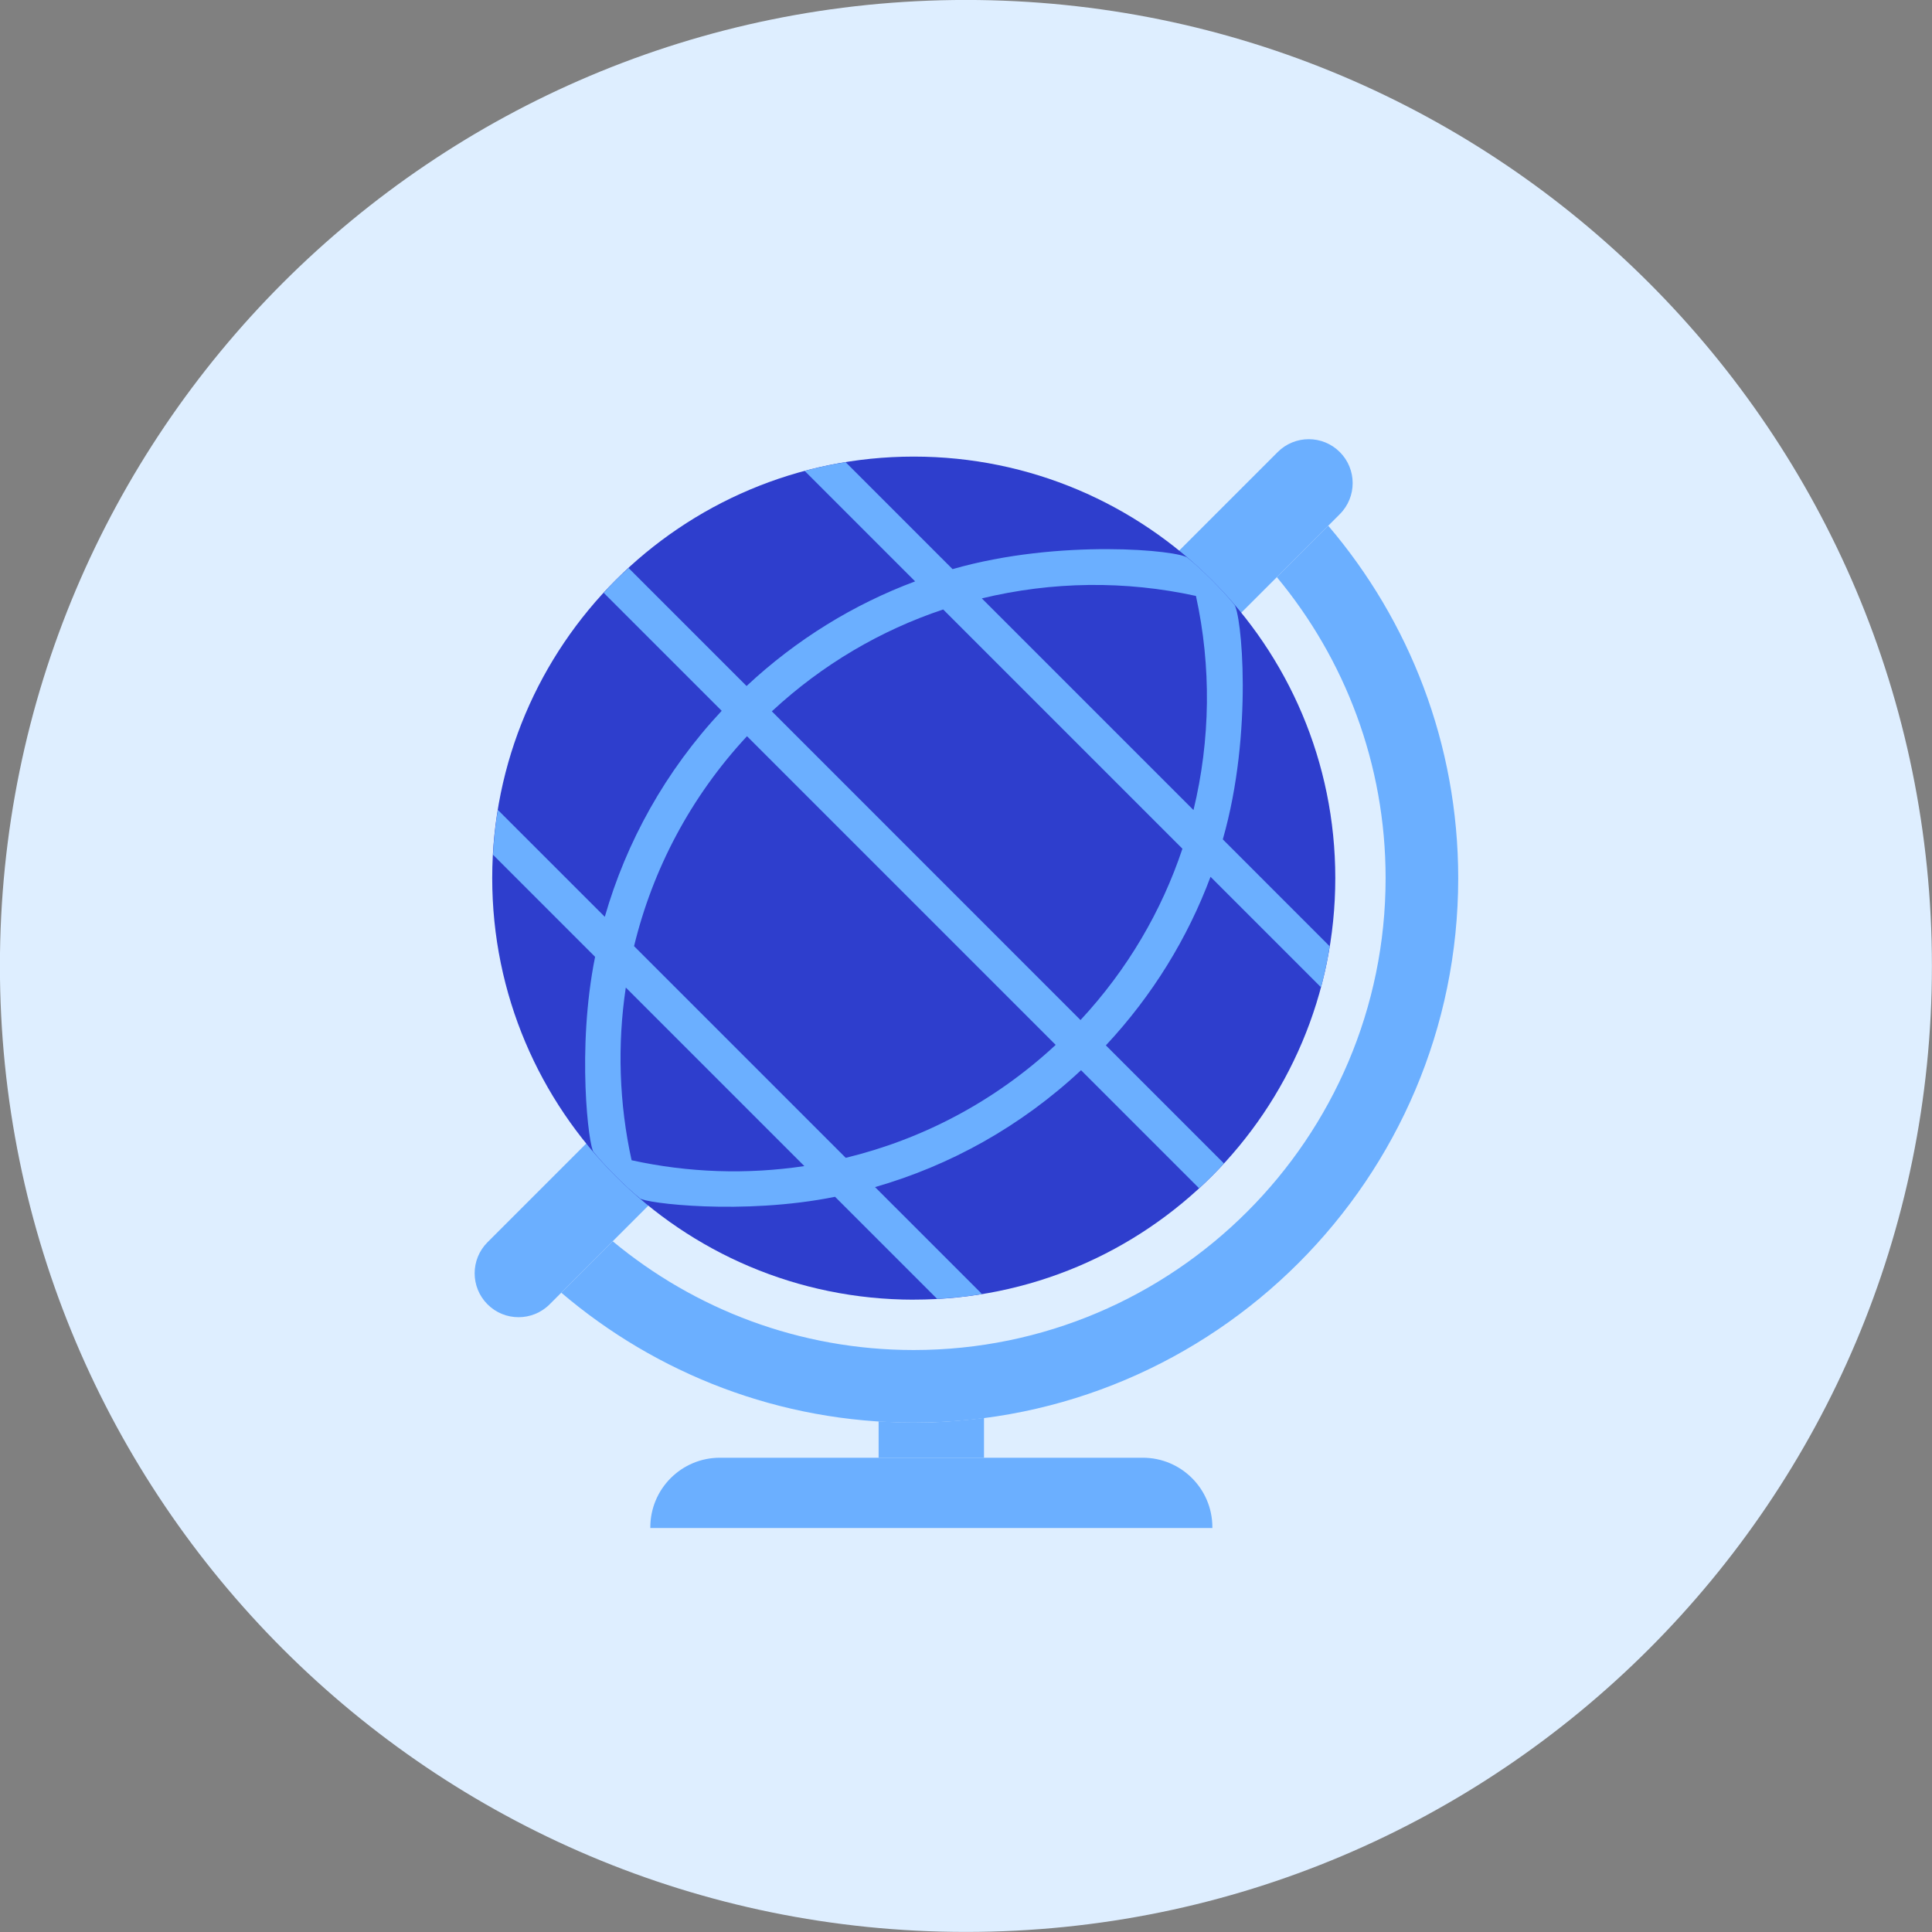
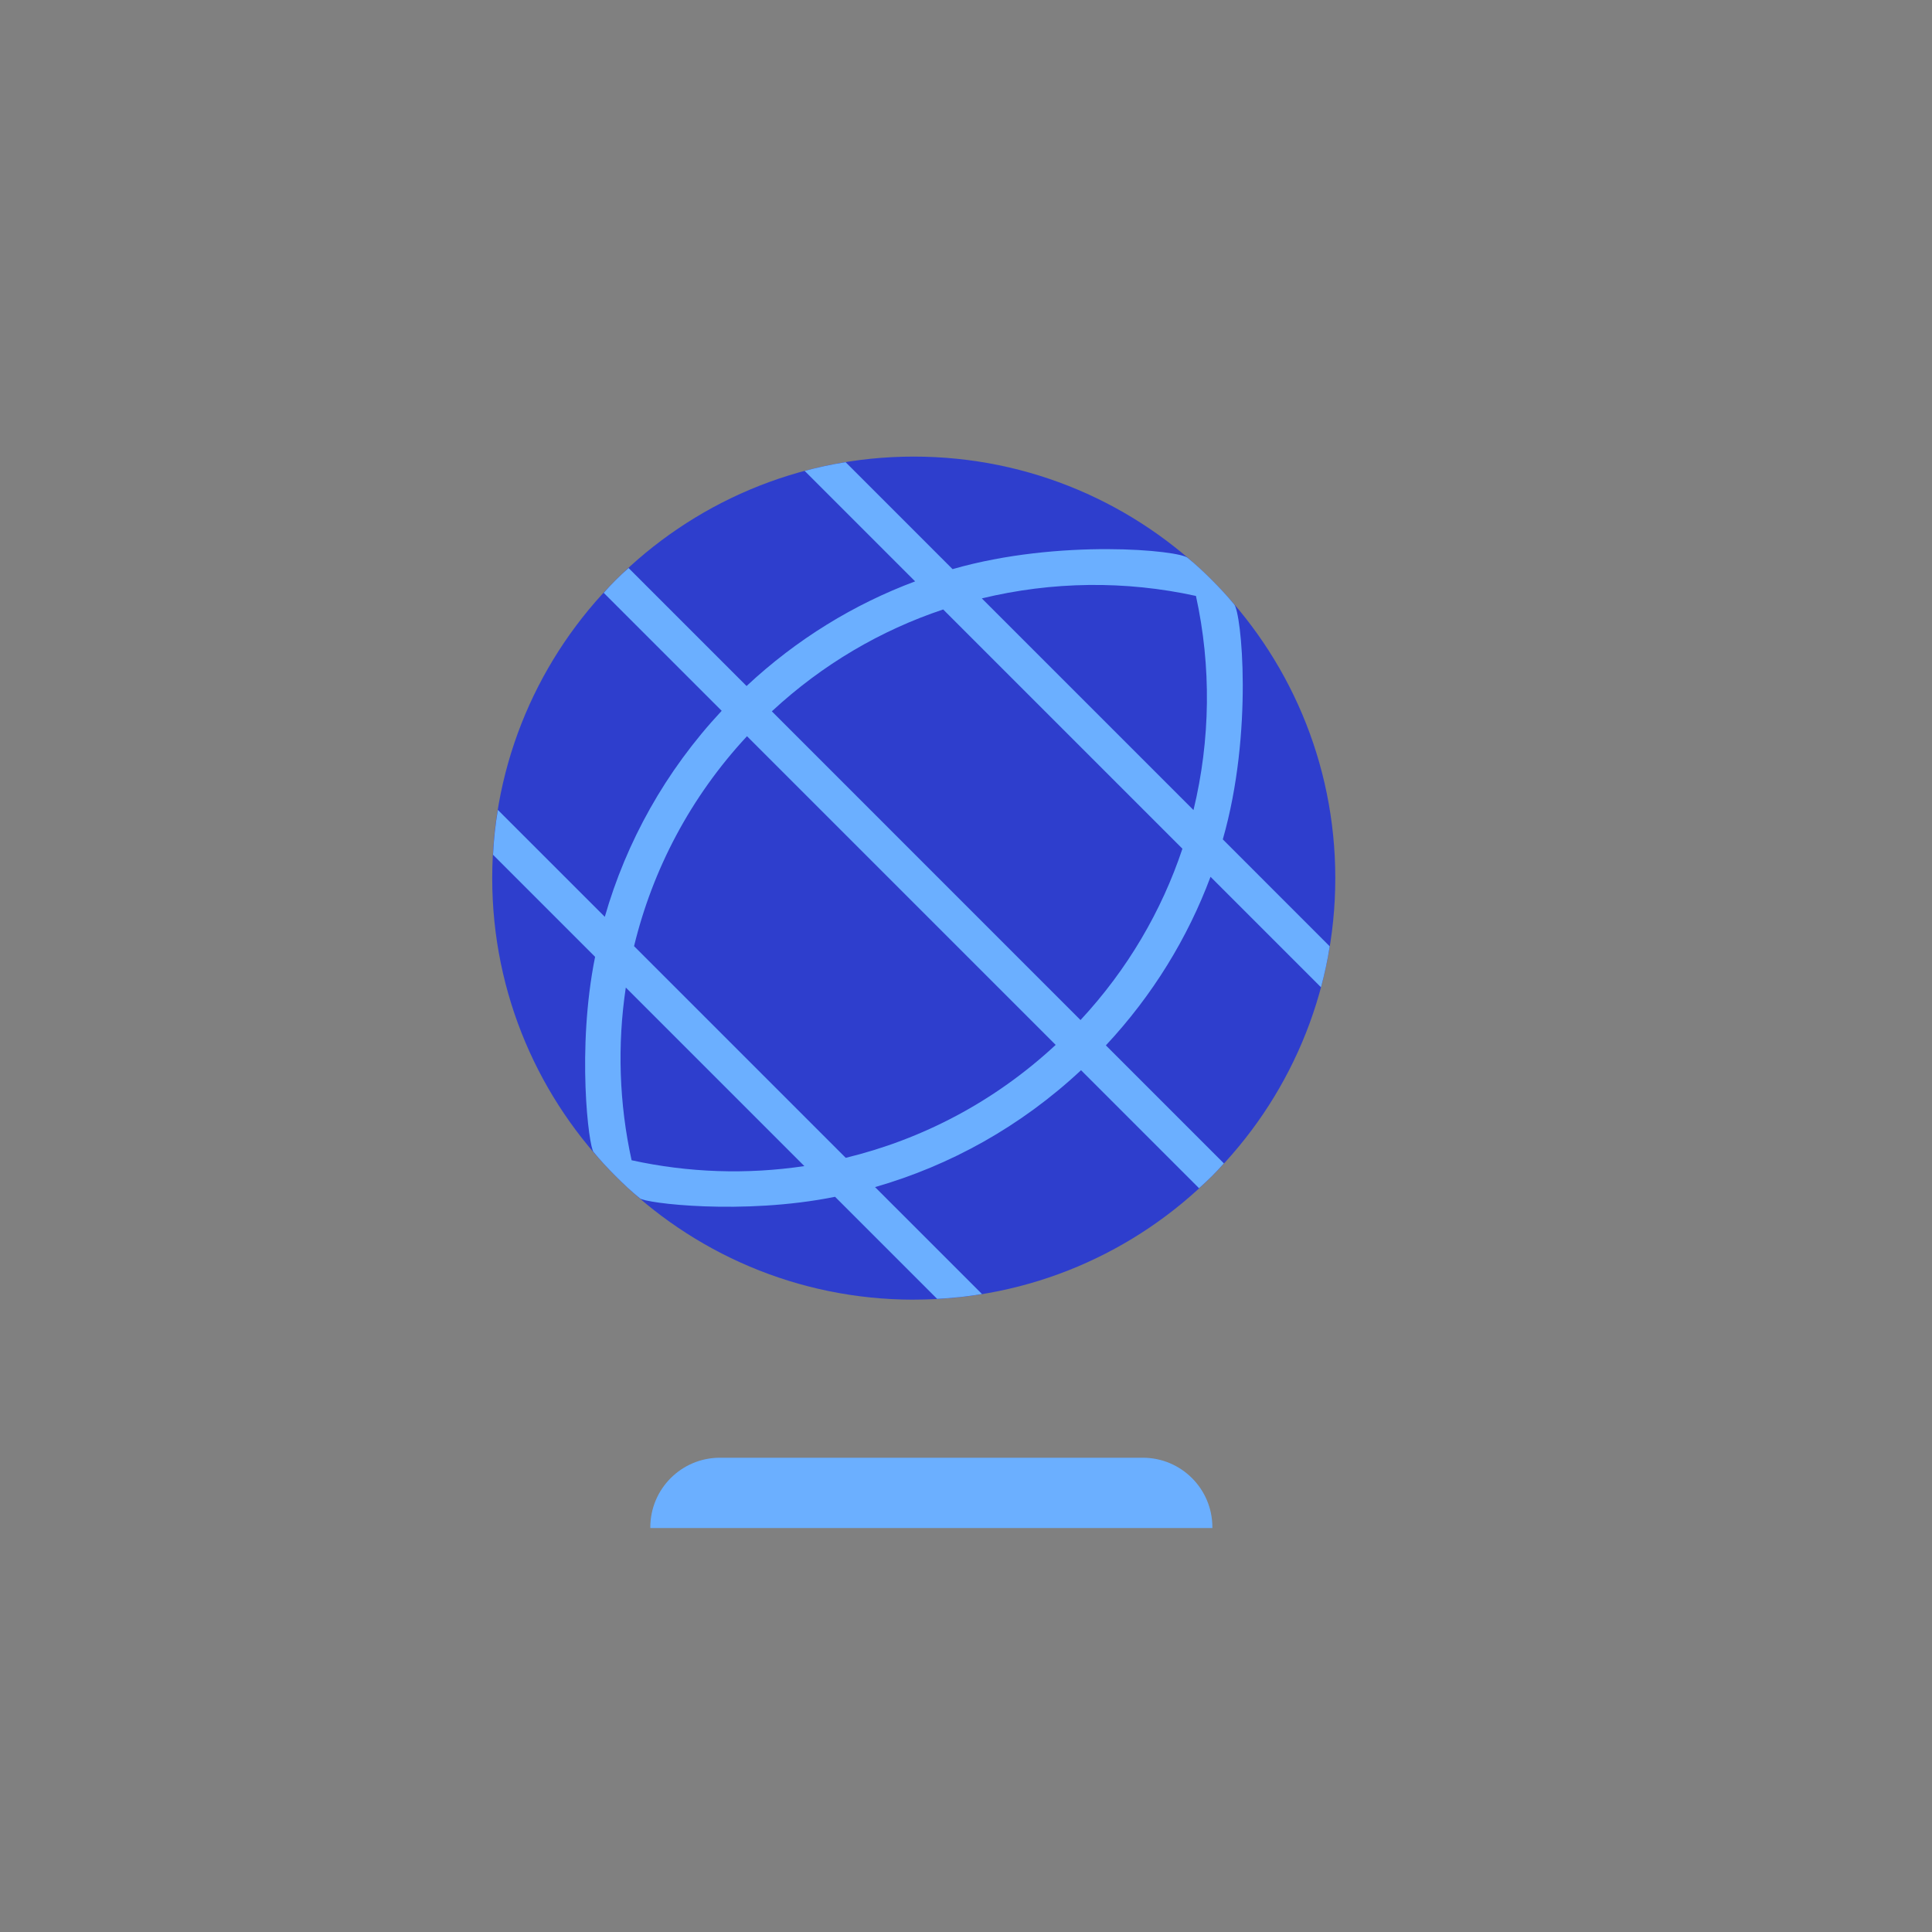
<svg xmlns="http://www.w3.org/2000/svg" fill="none" viewBox="0 0 48 48" id="Education-Globe--Streamline-Kameleon" height="48" width="48">
  <rect x="0" y="0" width="48" height="48" fill="#808080" stroke="none" />
  <desc>Education Globe Streamline Icon: https://streamlinehq.com</desc>
-   <path fill="#deeeff" d="M23.998 47.998c13.255 0 24 -10.745 24 -24S37.253 -0.001 23.998 -0.001 -0.002 10.744 -0.002 23.998c0 13.255 10.745 24 24 24Z" stroke-width="1" />
-   <path fill="#6bafff" d="M22.702 35.344c-0.293 0 -0.584 -0.013 -0.873 -0.031v0.904h2.618v-0.989c-0.572 0.074 -1.154 0.117 -1.746 0.117Z" stroke-width="1" />
  <path fill="#6bafff" d="M28.393 36.217H17.885c-0.954 0 -1.728 0.774 -1.728 1.728v0.018h13.964v-0.018c0 -0.954 -0.774 -1.728 -1.728 -1.728Z" stroke-width="1" />
-   <path fill="#6bafff" d="m33.001 13.061 -1.278 1.278c1.687 2.031 2.702 4.638 2.702 7.478 0 6.464 -5.259 11.724 -11.724 11.724 -2.84 0 -5.447 -1.016 -7.478 -2.702l-1.278 1.278c2.362 2.011 5.419 3.228 8.757 3.228 7.459 0 13.527 -6.069 13.527 -13.527 0 -3.338 -1.217 -6.394 -3.229 -8.756Z" stroke-width="1" />
-   <path fill="#6bafff" d="M13.655 32.406c-0.426 0.426 -1.117 0.426 -1.543 0 -0.426 -0.426 -0.426 -1.117 0 -1.543l19.632 -19.632c0.426 -0.426 1.117 -0.426 1.543 0 0.426 0.426 0.426 1.117 0 1.543L13.655 32.406Z" stroke-width="1" />
  <path fill="#2e3ecd" d="M22.702 32.289c5.784 0 10.473 -4.689 10.473 -10.473S28.486 11.344 22.702 11.344c-5.784 0 -10.473 4.689 -10.473 10.473s4.689 10.473 10.473 10.473Z" stroke-width="1" />
  <path fill="#6bafff" d="M29.79 29.521c0.108 -0.096 0.213 -0.195 0.318 -0.299 0.105 -0.105 0.204 -0.21 0.299 -0.318l-2.932 -2.932c1.165 -1.248 2.034 -2.673 2.6 -4.188l2.745 2.745c0.089 -0.336 0.164 -0.676 0.216 -1.018l-2.656 -2.657c0.764 -2.661 0.466 -5.656 0.278 -5.844 -0.17 -0.207 -0.355 -0.404 -0.549 -0.599 -0.194 -0.194 -0.392 -0.38 -0.599 -0.549 -0.189 -0.189 -3.183 -0.487 -5.844 0.278l-2.657 -2.657c-0.343 0.052 -0.682 0.127 -1.018 0.216l2.745 2.745c-1.516 0.566 -2.941 1.435 -4.188 2.6l-2.932 -2.932c-0.108 0.096 -0.213 0.194 -0.318 0.299 -0.105 0.105 -0.204 0.21 -0.299 0.318l2.931 2.931c-1.401 1.5 -2.37 3.258 -2.904 5.118l-2.657 -2.656c-0.062 0.37 -0.102 0.744 -0.12 1.114l2.536 2.536c-0.463 2.295 -0.158 4.73 -0.037 4.851 0.17 0.207 0.355 0.404 0.549 0.599 0.194 0.194 0.392 0.38 0.599 0.549 0.121 0.121 2.556 0.426 4.851 -0.037l2.536 2.536c0.37 -0.018 0.744 -0.058 1.114 -0.12l-2.657 -2.657c1.86 -0.534 3.618 -1.503 5.118 -2.904l2.932 2.932Zm-0.077 -14.715c0.385 1.752 0.361 3.575 -0.061 5.32l-5.259 -5.259c1.746 -0.423 3.568 -0.446 5.32 -0.061Zm-6.28 0.336 5.944 5.944c-0.515 1.542 -1.36 2.996 -2.532 4.257l-7.669 -7.67c1.261 -1.171 2.715 -2.016 4.257 -2.531Zm-7.741 13.685c-0.31 -1.41 -0.358 -2.866 -0.144 -4.292l4.436 4.436c-1.425 0.213 -2.881 0.165 -4.292 -0.145Zm5.32 -0.061 -5.259 -5.259c0.459 -1.895 1.394 -3.697 2.806 -5.216l7.669 7.669c-1.519 1.412 -3.32 2.347 -5.216 2.806Z" stroke-width="1" />
</svg>